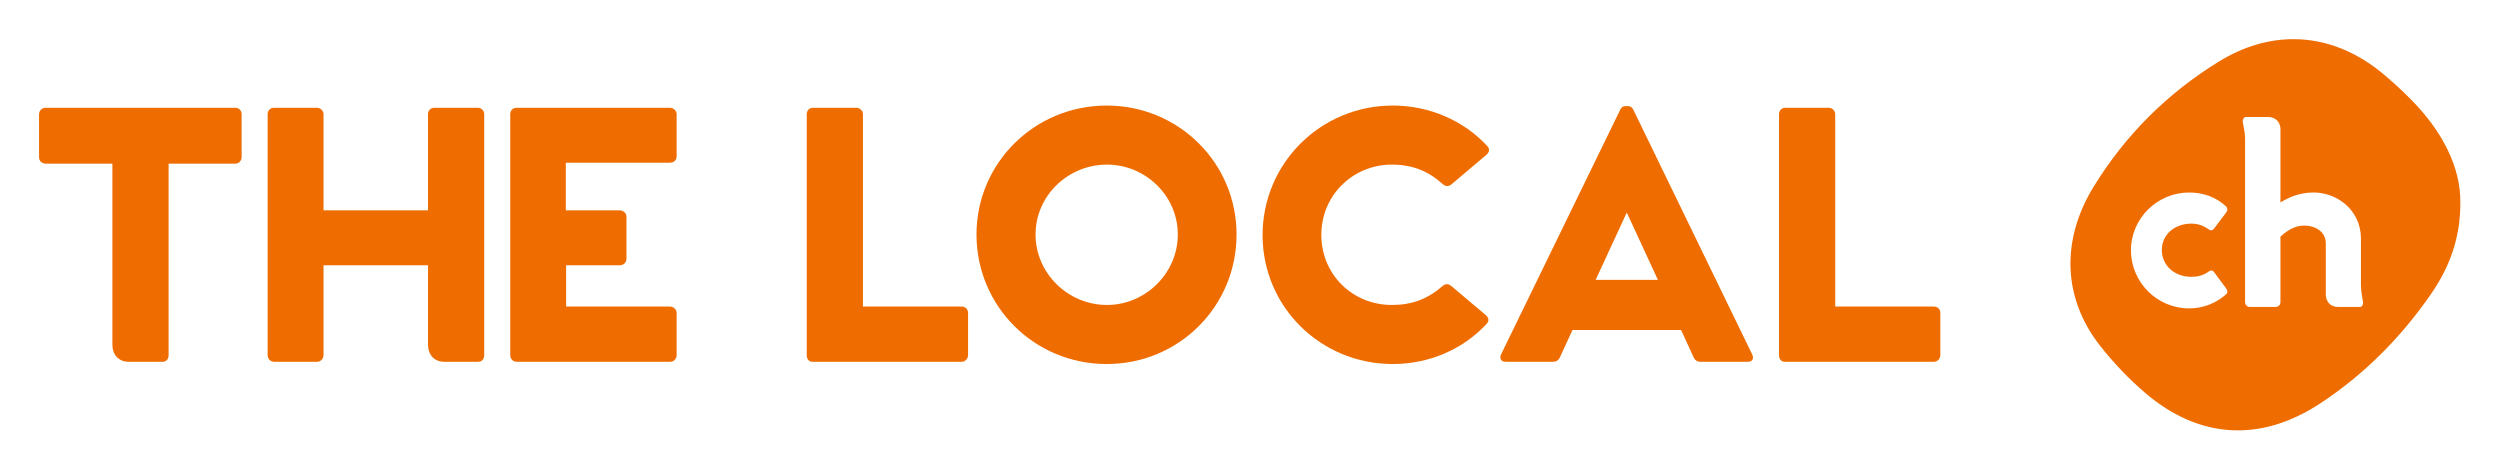
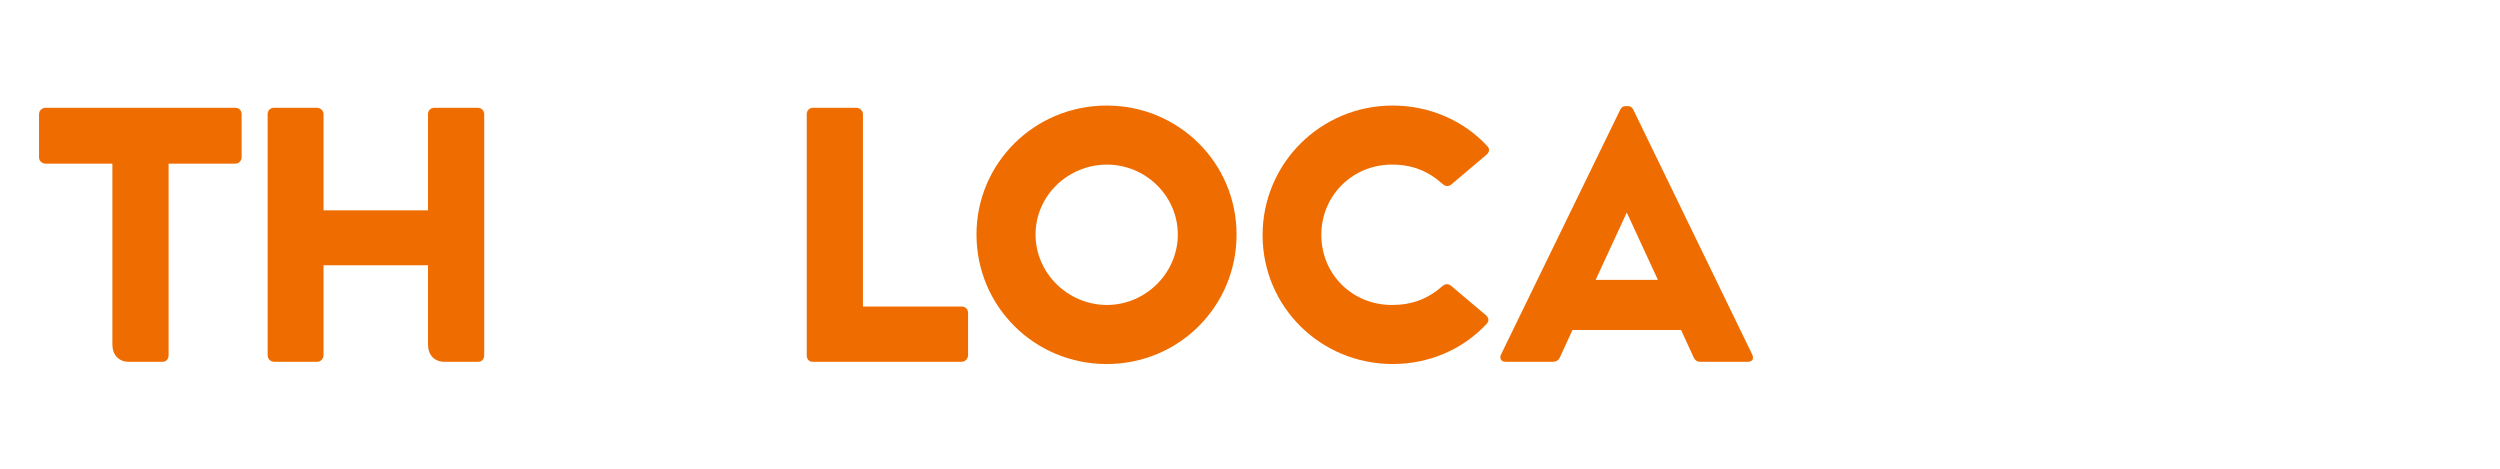
<svg xmlns="http://www.w3.org/2000/svg" xmlns:ns1="http://www.inkscape.org/namespaces/inkscape" xmlns:ns2="http://sodipodi.sourceforge.net/DTD/sodipodi-0.dtd" ns1:version="1.0 (4035a4fb49, 2020-05-01)" ns2:docname="logo-ch.svg" version="1.1" id="svg2" xml:space="preserve" width="1451.96" height="272.629" viewBox="0 0 1451.96 272.629">
  <ns2:namedview ns1:current-layer="svg2" ns1:window-maximized="1" ns1:window-y="-9" ns1:window-x="-9" ns1:cy="136.31467" ns1:cx="725.97998" ns1:zoom="1.3168522" showgrid="false" id="namedview1369" ns1:window-height="1721" ns1:window-width="3200" ns1:pageshadow="2" ns1:pageopacity="0" guidetolerance="10" gridtolerance="10" objecttolerance="10" borderopacity="1" bordercolor="#666666" pagecolor="#bfbfbf" />
  <defs id="defs6">
    <clipPath clipPathUnits="userSpaceOnUse" id="clipPath18">
      <path d="M 0,204.472 H 1088.965 V 0 H 0 Z" id="path16" />
    </clipPath>
  </defs>
  <g id="g10" transform="matrix(1.333,0,0,-1.333,0,272.629)">
    <g id="g12">
      <g id="g14" clip-path="url(#clipPath18)">
        <g id="g20" transform="translate(102.509,157.566)">
          <path d="M 0,0 C 1.522,0 2.767,-1.107 2.767,-2.767 V -21.583 C 2.767,-23.105 1.522,-24.35 0,-24.35 h -29.054 v -83.427 c 0,-1.798 -1.107,-2.905 -2.629,-2.905 h -14.665 c -4.565,0 -7.194,3.183 -7.194,7.471 v 78.861 h -29.054 c -1.522,0 -2.906,1.107 -2.906,2.767 v 18.677 c 0,1.661 1.246,2.906 2.906,2.906 z" style="fill:#ef6c00;fill-opacity:1;fill-rule:nonzero;stroke:none" id="path22" />
        </g>
        <g id="g24" transform="translate(208.204,157.566)">
          <path d="m 0,0 c 1.522,0 2.767,-1.245 2.767,-2.767 v -105.01 c 0,-1.798 -1.107,-2.905 -2.629,-2.905 h -14.665 c -4.566,0 -7.195,3.183 -7.195,7.471 v 34.588 H -67.24 v -39.154 c 0,-1.521 -1.245,-2.905 -2.766,-2.905 h -18.678 c -1.66,0 -2.905,1.245 -2.905,2.905 v 105.01 c 0,1.522 1.107,2.767 2.767,2.767 h 18.677 c 1.522,0 2.905,-1.245 2.905,-2.767 v -41.921 h 45.518 v 41.921 c 0,1.522 1.107,2.767 2.768,2.767 z" style="fill:#ef6c00;fill-opacity:1;fill-rule:nonzero;stroke:none" id="path26" />
        </g>
        <g id="g28" transform="translate(246.522,112.879)">
-           <path d="m 0,0 h 23.52 c 1.521,0 2.905,-1.245 2.905,-2.767 v -18.262 c 0,-1.661 -1.245,-2.906 -2.905,-2.906 H 0.138 v -17.986 h 45.241 c 1.522,0 2.906,-1.245 2.906,-2.766 v -18.402 c 0,-1.66 -1.245,-2.905 -2.906,-2.905 h -66.685 c -1.661,0 -2.906,1.245 -2.906,2.905 v 105.01 c 0,1.522 1.107,2.767 2.767,2.767 h 66.824 c 1.522,0 2.906,-1.245 2.906,-2.767 V 23.52 c 0,-1.66 -1.245,-2.767 -2.906,-2.767 H 0 Z" style="fill:#ef6c00;fill-opacity:1;fill-rule:nonzero;stroke:none" id="path30" />
-         </g>
+           </g>
        <g id="g32" transform="translate(419.015,70.958)">
          <path d="m 0,0 c 1.523,0 2.768,-1.107 2.768,-2.767 v -18.401 c 0,-1.522 -1.245,-2.905 -2.768,-2.905 h -65.025 c -1.522,0 -2.491,1.245 -2.491,2.767 V 83.842 c 0,1.521 1.107,2.767 2.768,2.767 h 18.815 c 1.523,0 2.906,-1.246 2.906,-2.767 V 0 Z" style="fill:#ef6c00;fill-opacity:1;fill-rule:nonzero;stroke:none" id="path34" />
        </g>
        <g id="g36" transform="translate(513.17,102.364)">
          <path d="m 0,0 c 0,16.879 -14.112,30.437 -30.852,30.437 -17.018,0 -31.13,-13.558 -31.13,-30.437 0,-16.879 14.112,-30.714 31.13,-30.714 C -14.112,-30.714 0,-16.879 0,0 m -87.715,0 c 0,31.129 25.318,56.171 56.725,56.171 31.405,0 56.585,-25.042 56.585,-56.171 0,-31.406 -25.18,-56.448 -56.585,-56.448 -31.407,0 -56.725,25.042 -56.725,56.448" style="fill:#ef6c00;fill-opacity:1;fill-rule:nonzero;stroke:none" id="path38" />
        </g>
        <g id="g40" transform="translate(647.365,67.222)">
          <path d="m 0,0 c 1.384,-1.245 1.523,-2.629 0.277,-3.874 -10.238,-11.068 -25.042,-17.432 -40.814,-17.432 -31.405,0 -56.724,24.903 -56.724,56.171 0,31.268 25.319,56.448 56.724,56.448 15.911,0 30.853,-6.503 41.091,-17.571 1.245,-1.245 1.107,-2.629 -0.277,-3.874 L -14.941,57.001 c -1.384,-1.106 -2.629,-0.968 -3.874,0.138 -6.364,5.673 -13.144,8.44 -22.137,8.44 -17.017,0 -30.714,-13.42 -30.714,-30.576 0,-17.432 13.697,-30.575 30.714,-30.575 8.855,0 15.634,2.628 21.998,8.162 1.245,1.107 2.49,1.245 3.874,0.138 z" style="fill:#ef6c00;fill-opacity:1;fill-rule:nonzero;stroke:none" id="path42" />
        </g>
        <g id="g44" transform="translate(708.784,111.926)">
          <path d="m 0,0 -13.559,-29.331 h 27.117 z m 54.649,-61.843 c 0.829,-1.799 0.138,-3.183 -1.937,-3.183 H 32.097 c -1.521,0 -2.352,0.693 -2.905,1.799 l -5.534,12.037 h -47.317 l -5.533,-12.037 c -0.554,-1.106 -1.523,-1.799 -2.906,-1.799 h -20.753 c -1.799,0 -2.767,1.384 -1.937,3.183 l 52.02,106.807 c 0.554,0.969 1.245,1.384 2.076,1.384 h 1.245 c 0.969,0 1.66,-0.415 2.214,-1.384 z" style="fill:#ef6c00;fill-opacity:1;fill-rule:nonzero;stroke:none" id="path46" />
        </g>
        <g id="g48" transform="translate(842.629,70.958)">
-           <path d="m 0,0 c 1.523,0 2.768,-1.107 2.768,-2.767 v -18.401 c 0,-1.522 -1.245,-2.905 -2.768,-2.905 h -65.025 c -1.522,0 -2.491,1.245 -2.491,2.767 V 83.842 c 0,1.521 1.107,2.767 2.767,2.767 h 18.816 c 1.522,0 2.905,-1.246 2.905,-2.767 V 0 Z" style="fill:#ef6c00;fill-opacity:1;fill-rule:nonzero;stroke:none" id="path50" />
-         </g>
+           </g>
        <g id="g52" transform="translate(1071.952,116.407)">
-           <path transform="matrix(0.75,0,0,-0.75,-1071.952,88.065)" d="m 1332.367,22.678 c -14.481,-0.008 -29.19,4.292 -43.412,13.043 -29.872,18.38 -54.366,42.759 -72.709,72.689 -19.264,31.436 -17.739,65.141 3.857,92.504 7.785,9.864 16.607,19.181 26.166,27.326 31.376,26.739 66.915,28.788 101.51,6.105 25.732,-16.871 47.087,-38.464 64.549,-63.734 10.639,-15.396 17.104,-32.457 16.941,-53.191 0.167,-9.629 -2.414,-20.269 -7.33,-30.395 -8.487,-17.479 -21.919,-30.872 -36.375,-43.232 -16.34,-13.97 -34.579,-21.105 -53.197,-21.115 z m -27.59,45.221 h 12.83 c 4.276,0 6.896,2.758 7.172,6.621 V 117.562 c 4.828,-3.036 10.76,-5.519 18.072,-5.795 14.072,-0.552 28.419,9.656 28.695,26.348 v 27.867 c 0.137,3.863 0.69,6.209 1.103,8.691 0.415,1.793 -0.278,3.586 -1.656,3.586 h -12.691 c -4.553,0 -7.174,-3.171 -7.174,-7.311 v -29.66 c 0,-5.241 -3.587,-8.278 -7.449,-9.52 -7.173,-2.207 -13.382,0.414 -18.9,5.656 v 38.076 c 0,1.517 -1.242,2.758 -2.76,2.758 h -15.035 c -1.517,0 -2.76,-1.24 -2.76,-2.758 V 80.314 c -0.137,-3.863 -0.69,-6.209 -1.24,-8.83 -0.415,-1.793 0.274,-3.586 1.793,-3.586 z m -33.045,43.867 c 8.691,0 15.727,2.899 21.246,7.865 1.241,1.104 1.241,2.346 0.275,3.725 l -6.76,8.965 c -0.828,1.38 -1.931,1.793 -3.449,0.828 -3.311,-2.345 -6.484,-3.311 -10.07,-3.311 -9.657,0 -17.105,6.348 -17.105,15.314 0,9.104 7.448,15.588 17.105,15.588 3.587,0 6.76,-0.69 10.07,-3.035 1.519,-1.103 2.621,-0.689 3.449,0.689 l 6.76,9.105 c 0.965,1.38 0.966,2.621 -0.275,3.586 -5.519,4.829 -12.83,8.002 -21.246,8.002 -18.485,0 -33.799,-15.037 -33.799,-33.799 0,-18.485 15.313,-33.523 33.799,-33.523 z" style="fill:#ef6c00;fill-opacity:1;fill-rule:nonzero;stroke:none;stroke-width:1.333" id="path54" />
-         </g>
+           </g>
        <g id="g56" transform="translate(969.94,78.847)" />
        <g id="g60" transform="translate(1028.246,70.777)" />
      </g>
    </g>
  </g>
</svg>